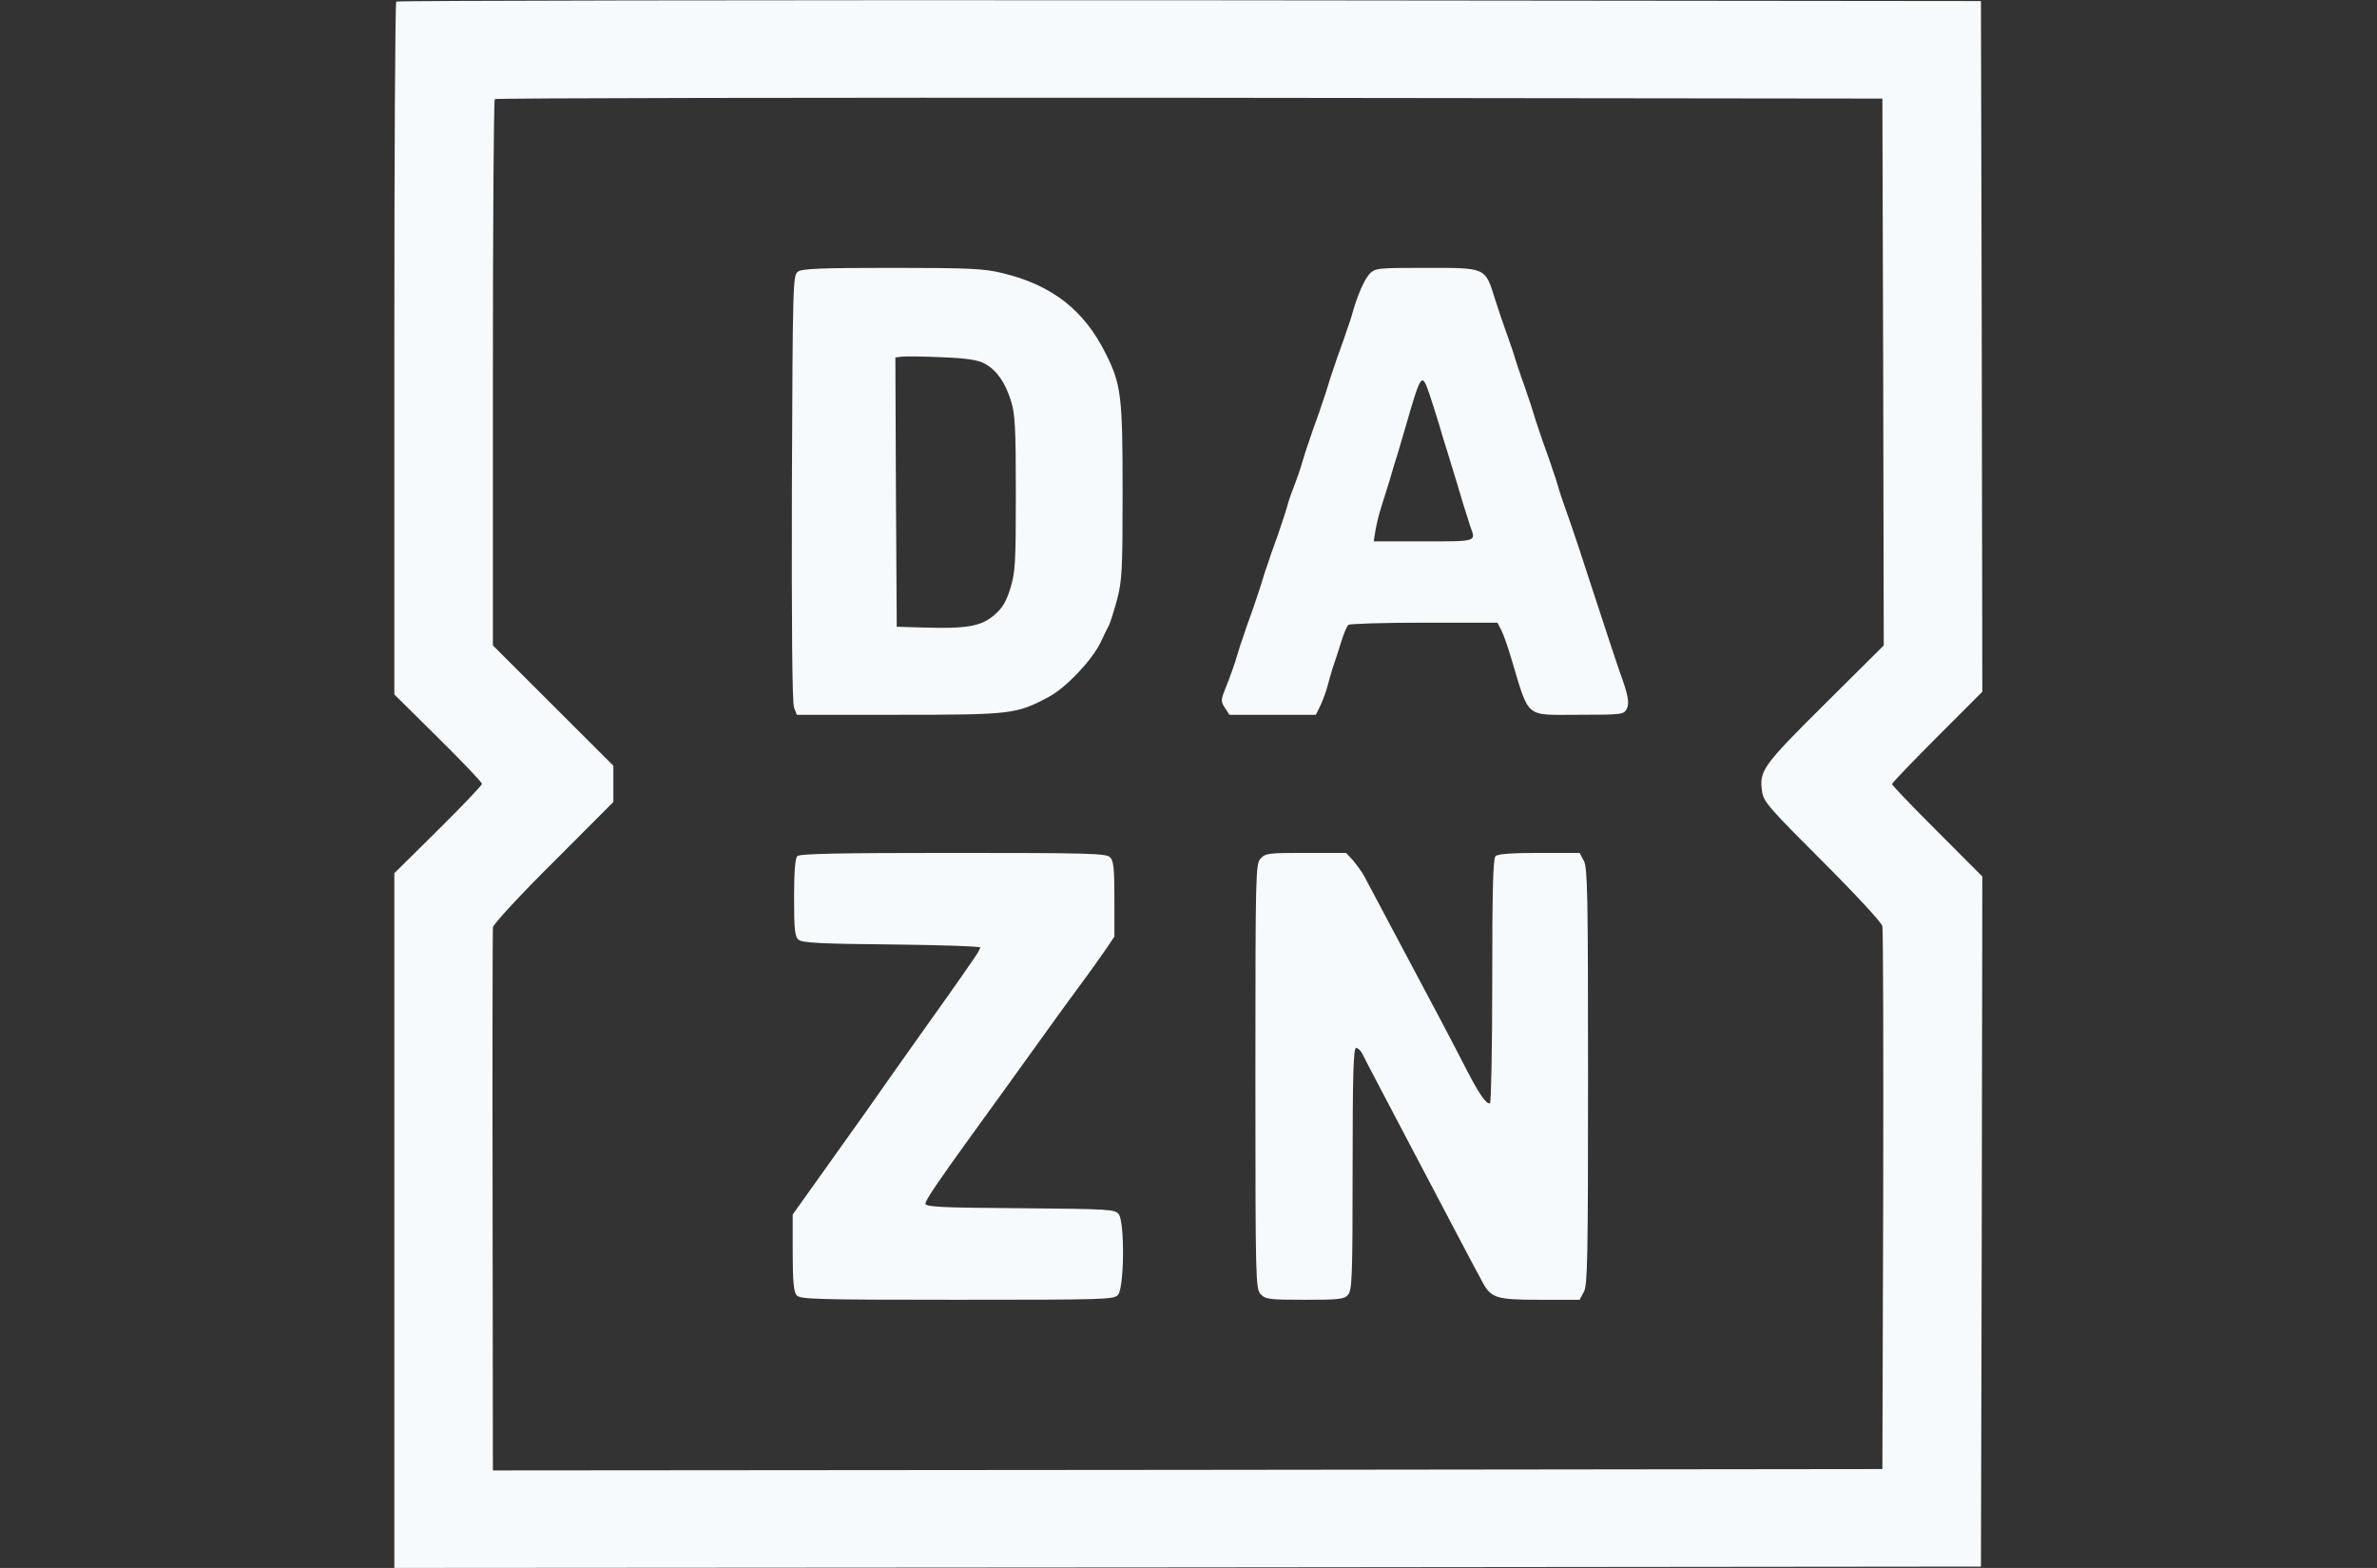
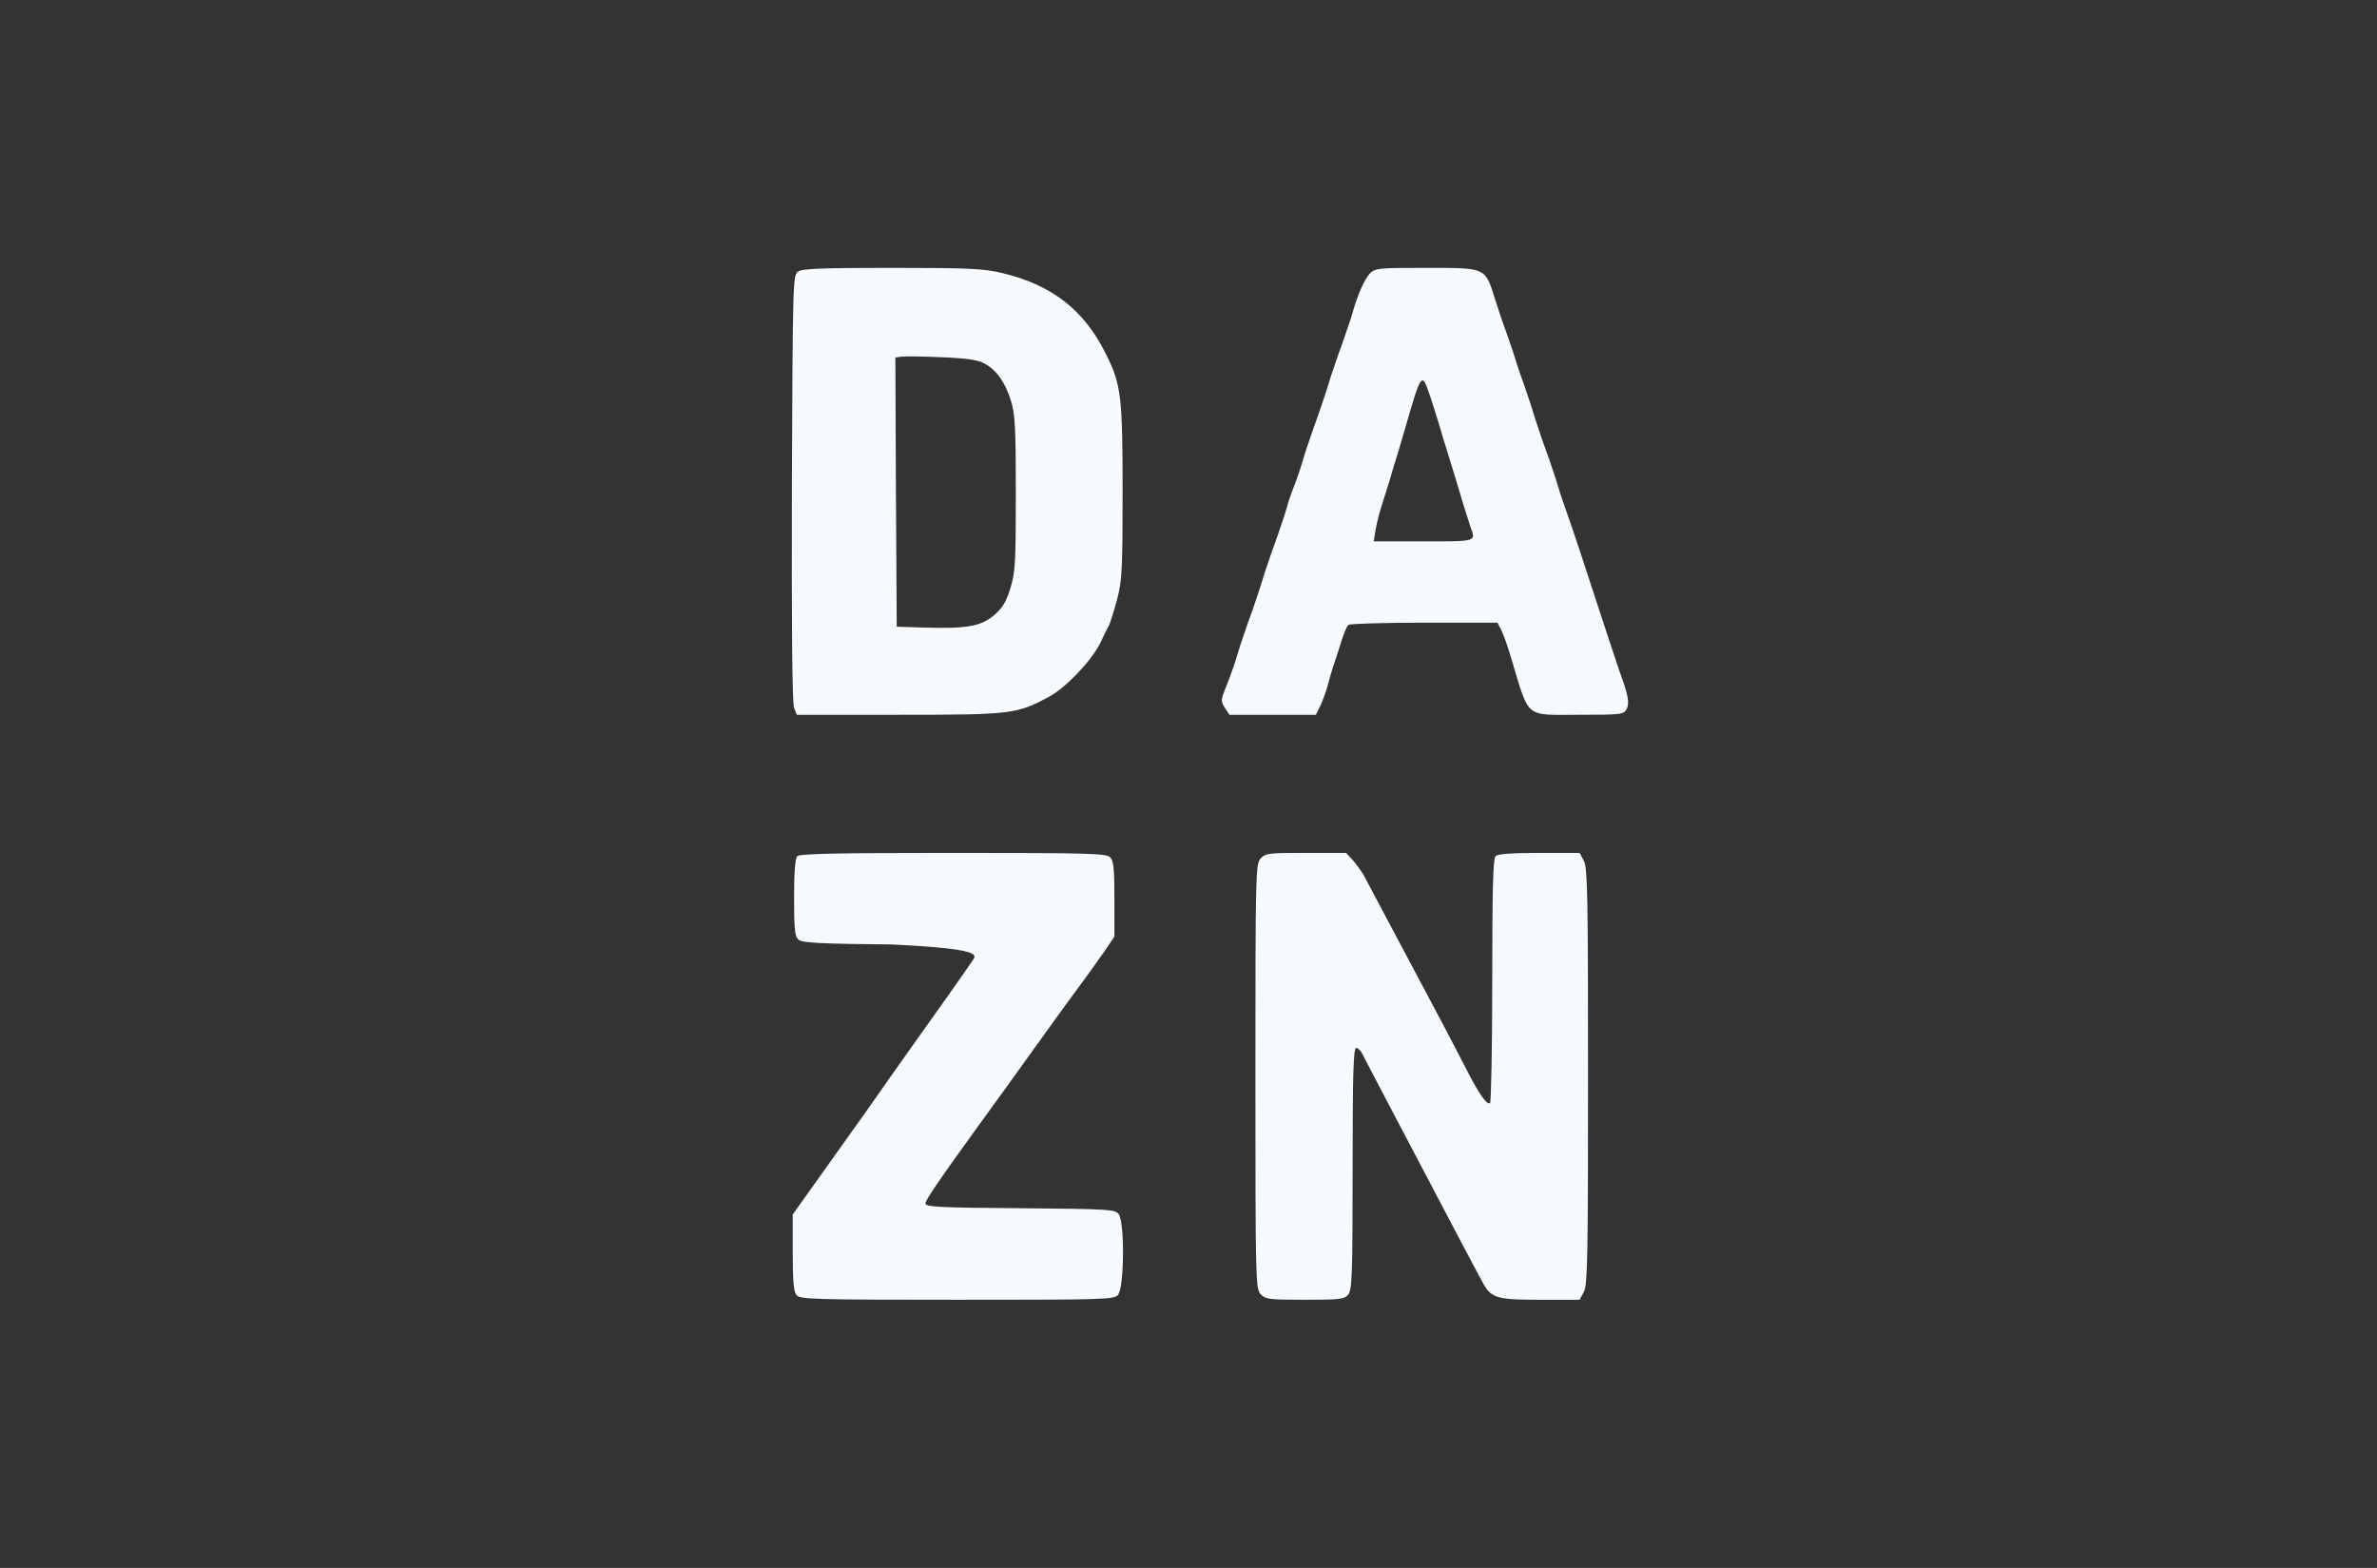
<svg xmlns="http://www.w3.org/2000/svg" width="47" height="31" viewBox="0 0 47 31" fill="none">
  <rect x="0" y="0" width="47" height="31" fill="#333333" stroke="none" />
-   <path d="M7.835 0.032C7.813 0.048 7.797 3.143 7.797 6.897V13.73L8.663 14.587C9.139 15.058 9.529 15.465 9.529 15.497C9.529 15.529 9.139 15.936 8.663 16.408L7.797 17.264V31L23.486 30.989L39.169 30.973L39.185 24.151L39.196 17.329L38.303 16.434C37.81 15.942 37.41 15.524 37.41 15.503C37.41 15.481 37.81 15.063 38.303 14.571L39.196 13.677L39.185 6.849L39.169 0.021L23.518 0.005C14.91 -8.41022e-05 7.851 0.011 7.835 0.032V0.032ZM37.236 7.352L37.247 12.761L36.083 13.918C34.843 15.149 34.779 15.24 34.843 15.658C34.87 15.851 35 15.995 36.029 17.023C36.695 17.687 37.198 18.234 37.22 18.309C37.236 18.384 37.242 20.825 37.236 23.744L37.22 29.045L23.486 29.061L9.746 29.072L9.74 23.76C9.735 20.836 9.74 18.394 9.746 18.335C9.751 18.276 10.287 17.693 10.942 17.045L12.128 15.856V15.139L10.937 13.95L9.746 12.761V7.379C9.746 4.418 9.762 1.976 9.784 1.96C9.8 1.938 15.982 1.928 23.518 1.933L37.22 1.949L37.236 7.352Z" fill="#F7FAFC" />
-   <path d="M15.777 5.371C15.679 5.446 15.674 5.558 15.658 9.65C15.652 12.338 15.663 13.901 15.701 13.992L15.755 14.132H17.774C19.999 14.132 20.102 14.121 20.746 13.773C21.077 13.596 21.585 13.061 21.759 12.707C21.824 12.563 21.905 12.402 21.932 12.354C21.954 12.306 22.029 12.075 22.089 11.85C22.186 11.476 22.197 11.272 22.197 9.719C22.197 7.845 22.17 7.599 21.867 6.999C21.439 6.131 20.8 5.633 19.815 5.398C19.463 5.312 19.176 5.296 17.644 5.296C16.21 5.296 15.863 5.312 15.777 5.371V5.371ZM19.474 7.192C19.702 7.315 19.875 7.556 19.988 7.92C20.07 8.172 20.086 8.445 20.086 9.746C20.086 11.138 20.075 11.315 19.978 11.631C19.891 11.909 19.821 12.022 19.647 12.172C19.388 12.386 19.101 12.434 18.245 12.407L17.731 12.391L17.715 9.73L17.704 7.068L17.823 7.052C17.893 7.042 18.251 7.047 18.624 7.063C19.128 7.084 19.344 7.117 19.474 7.192ZM27.08 5.414C26.977 5.532 26.848 5.815 26.745 6.179C26.723 6.265 26.669 6.426 26.631 6.528C26.599 6.629 26.539 6.801 26.501 6.902C26.463 7.004 26.404 7.176 26.371 7.277C26.333 7.379 26.285 7.534 26.258 7.625C26.23 7.711 26.182 7.872 26.144 7.973C26.111 8.075 26.052 8.247 26.014 8.348C25.976 8.45 25.916 8.621 25.884 8.723C25.846 8.825 25.797 8.98 25.77 9.071C25.721 9.248 25.624 9.526 25.538 9.741C25.51 9.816 25.467 9.944 25.445 10.035C25.418 10.121 25.37 10.281 25.332 10.383C25.299 10.485 25.24 10.656 25.202 10.758C25.164 10.86 25.104 11.031 25.072 11.133C25.034 11.235 24.985 11.39 24.958 11.481C24.931 11.567 24.882 11.727 24.845 11.829C24.812 11.931 24.753 12.102 24.715 12.204C24.677 12.306 24.617 12.477 24.585 12.579C24.547 12.68 24.498 12.836 24.471 12.927C24.417 13.12 24.319 13.393 24.211 13.66C24.141 13.842 24.141 13.875 24.222 13.998L24.309 14.132H26.019L26.111 13.944C26.16 13.837 26.225 13.66 26.252 13.553C26.279 13.446 26.328 13.28 26.355 13.194C26.387 13.104 26.458 12.889 26.512 12.713C26.566 12.536 26.631 12.375 26.663 12.354C26.691 12.332 27.367 12.311 28.163 12.311H29.608L29.684 12.456C29.728 12.541 29.814 12.787 29.879 13.007C30.247 14.228 30.134 14.132 31.211 14.132C32.066 14.132 32.104 14.126 32.164 14.019C32.223 13.901 32.196 13.741 32.023 13.275C31.985 13.173 31.769 12.509 31.536 11.802C31.308 11.095 31.086 10.431 31.049 10.33C30.908 9.933 30.848 9.762 30.805 9.607C30.778 9.516 30.729 9.36 30.691 9.259C30.659 9.157 30.599 8.985 30.561 8.884C30.523 8.782 30.464 8.611 30.431 8.509C30.393 8.407 30.345 8.247 30.318 8.161C30.291 8.07 30.242 7.915 30.204 7.813C30.172 7.711 30.112 7.54 30.074 7.438C30.036 7.336 29.966 7.117 29.917 6.956C29.863 6.795 29.787 6.576 29.749 6.474C29.711 6.372 29.625 6.115 29.56 5.912C29.365 5.285 29.392 5.296 28.206 5.296C27.227 5.296 27.194 5.301 27.08 5.414V5.414ZM28.271 7.813C28.315 7.947 28.396 8.198 28.45 8.375C28.499 8.552 28.575 8.793 28.612 8.911C28.748 9.35 28.845 9.671 28.937 9.982C28.991 10.158 29.056 10.356 29.078 10.426C29.186 10.71 29.203 10.704 28.147 10.704H27.162L27.199 10.474C27.221 10.351 27.27 10.153 27.308 10.035C27.346 9.917 27.421 9.676 27.476 9.5C27.524 9.323 27.6 9.082 27.638 8.964C27.67 8.846 27.746 8.605 27.795 8.429C28.104 7.358 28.114 7.352 28.271 7.813V7.813ZM15.766 16.927C15.723 16.97 15.701 17.232 15.701 17.752C15.701 18.389 15.717 18.523 15.793 18.582C15.863 18.64 16.248 18.662 17.634 18.673C18.592 18.683 19.382 18.71 19.382 18.732C19.382 18.758 19.317 18.871 19.236 18.983C18.965 19.38 18.565 19.942 18.24 20.397C18.061 20.649 17.807 21.007 17.671 21.2C17.536 21.393 17.293 21.741 17.125 21.977C16.535 22.807 16.242 23.214 15.961 23.61L15.674 24.012V24.767C15.674 25.329 15.695 25.543 15.75 25.607C15.815 25.688 16.107 25.698 18.922 25.698C21.851 25.698 22.024 25.693 22.105 25.602C22.23 25.468 22.241 24.172 22.121 24.006C22.046 23.91 21.954 23.904 20.172 23.888C18.597 23.878 18.299 23.862 18.299 23.797C18.299 23.728 18.543 23.369 19.22 22.432C19.577 21.945 20.113 21.195 20.638 20.467C20.855 20.161 21.18 19.717 21.358 19.476C21.542 19.23 21.764 18.914 21.862 18.774L22.035 18.517V17.773C22.035 17.168 22.019 17.013 21.948 16.948C21.872 16.873 21.52 16.863 18.846 16.863C16.573 16.863 15.815 16.879 15.766 16.927V16.927ZM24.926 16.975C24.828 17.082 24.823 17.232 24.823 21.28C24.823 25.329 24.828 25.479 24.926 25.586C25.023 25.688 25.083 25.698 25.797 25.698C26.474 25.698 26.577 25.688 26.653 25.602C26.734 25.511 26.745 25.259 26.745 23.112C26.745 21.232 26.761 20.718 26.815 20.718C26.848 20.718 26.907 20.772 26.94 20.841C26.994 20.954 27.503 21.918 28.049 22.957C28.185 23.214 28.504 23.819 28.759 24.306C29.013 24.793 29.262 25.254 29.305 25.334C29.479 25.666 29.581 25.698 30.448 25.698H31.233L31.319 25.538C31.39 25.404 31.4 24.852 31.4 21.28C31.4 17.709 31.39 17.157 31.319 17.023L31.233 16.863H30.437C29.885 16.863 29.614 16.884 29.571 16.927C29.522 16.975 29.506 17.596 29.506 19.385C29.506 20.702 29.484 21.795 29.462 21.811C29.397 21.848 29.24 21.623 28.997 21.147C28.883 20.927 28.677 20.526 28.537 20.263C28.396 19.995 28.12 19.481 27.925 19.112C27.448 18.212 27.075 17.511 26.972 17.318C26.923 17.227 26.82 17.093 26.75 17.007L26.615 16.863H25.824C25.083 16.863 25.023 16.868 24.926 16.975V16.975Z" fill="#F7FAFC" />
+   <path d="M15.777 5.371C15.679 5.446 15.674 5.558 15.658 9.65C15.652 12.338 15.663 13.901 15.701 13.992L15.755 14.132H17.774C19.999 14.132 20.102 14.121 20.746 13.773C21.077 13.596 21.585 13.061 21.759 12.707C21.824 12.563 21.905 12.402 21.932 12.354C21.954 12.306 22.029 12.075 22.089 11.85C22.186 11.476 22.197 11.272 22.197 9.719C22.197 7.845 22.17 7.599 21.867 6.999C21.439 6.131 20.8 5.633 19.815 5.398C19.463 5.312 19.176 5.296 17.644 5.296C16.21 5.296 15.863 5.312 15.777 5.371V5.371ZM19.474 7.192C19.702 7.315 19.875 7.556 19.988 7.92C20.07 8.172 20.086 8.445 20.086 9.746C20.086 11.138 20.075 11.315 19.978 11.631C19.891 11.909 19.821 12.022 19.647 12.172C19.388 12.386 19.101 12.434 18.245 12.407L17.731 12.391L17.715 9.73L17.704 7.068L17.823 7.052C17.893 7.042 18.251 7.047 18.624 7.063C19.128 7.084 19.344 7.117 19.474 7.192ZM27.08 5.414C26.977 5.532 26.848 5.815 26.745 6.179C26.723 6.265 26.669 6.426 26.631 6.528C26.599 6.629 26.539 6.801 26.501 6.902C26.463 7.004 26.404 7.176 26.371 7.277C26.333 7.379 26.285 7.534 26.258 7.625C26.23 7.711 26.182 7.872 26.144 7.973C26.111 8.075 26.052 8.247 26.014 8.348C25.976 8.45 25.916 8.621 25.884 8.723C25.846 8.825 25.797 8.98 25.77 9.071C25.721 9.248 25.624 9.526 25.538 9.741C25.51 9.816 25.467 9.944 25.445 10.035C25.418 10.121 25.37 10.281 25.332 10.383C25.299 10.485 25.24 10.656 25.202 10.758C25.164 10.86 25.104 11.031 25.072 11.133C25.034 11.235 24.985 11.39 24.958 11.481C24.931 11.567 24.882 11.727 24.845 11.829C24.812 11.931 24.753 12.102 24.715 12.204C24.677 12.306 24.617 12.477 24.585 12.579C24.547 12.68 24.498 12.836 24.471 12.927C24.417 13.12 24.319 13.393 24.211 13.66C24.141 13.842 24.141 13.875 24.222 13.998L24.309 14.132H26.019L26.111 13.944C26.16 13.837 26.225 13.66 26.252 13.553C26.279 13.446 26.328 13.28 26.355 13.194C26.387 13.104 26.458 12.889 26.512 12.713C26.566 12.536 26.631 12.375 26.663 12.354C26.691 12.332 27.367 12.311 28.163 12.311H29.608L29.684 12.456C29.728 12.541 29.814 12.787 29.879 13.007C30.247 14.228 30.134 14.132 31.211 14.132C32.066 14.132 32.104 14.126 32.164 14.019C32.223 13.901 32.196 13.741 32.023 13.275C31.985 13.173 31.769 12.509 31.536 11.802C31.308 11.095 31.086 10.431 31.049 10.33C30.908 9.933 30.848 9.762 30.805 9.607C30.778 9.516 30.729 9.36 30.691 9.259C30.659 9.157 30.599 8.985 30.561 8.884C30.523 8.782 30.464 8.611 30.431 8.509C30.393 8.407 30.345 8.247 30.318 8.161C30.291 8.07 30.242 7.915 30.204 7.813C30.172 7.711 30.112 7.54 30.074 7.438C30.036 7.336 29.966 7.117 29.917 6.956C29.863 6.795 29.787 6.576 29.749 6.474C29.711 6.372 29.625 6.115 29.56 5.912C29.365 5.285 29.392 5.296 28.206 5.296C27.227 5.296 27.194 5.301 27.08 5.414V5.414ZM28.271 7.813C28.315 7.947 28.396 8.198 28.45 8.375C28.499 8.552 28.575 8.793 28.612 8.911C28.748 9.35 28.845 9.671 28.937 9.982C28.991 10.158 29.056 10.356 29.078 10.426C29.186 10.71 29.203 10.704 28.147 10.704H27.162L27.199 10.474C27.221 10.351 27.27 10.153 27.308 10.035C27.346 9.917 27.421 9.676 27.476 9.5C27.524 9.323 27.6 9.082 27.638 8.964C27.67 8.846 27.746 8.605 27.795 8.429C28.104 7.358 28.114 7.352 28.271 7.813V7.813ZM15.766 16.927C15.723 16.97 15.701 17.232 15.701 17.752C15.701 18.389 15.717 18.523 15.793 18.582C15.863 18.64 16.248 18.662 17.634 18.673C19.382 18.758 19.317 18.871 19.236 18.983C18.965 19.38 18.565 19.942 18.24 20.397C18.061 20.649 17.807 21.007 17.671 21.2C17.536 21.393 17.293 21.741 17.125 21.977C16.535 22.807 16.242 23.214 15.961 23.61L15.674 24.012V24.767C15.674 25.329 15.695 25.543 15.75 25.607C15.815 25.688 16.107 25.698 18.922 25.698C21.851 25.698 22.024 25.693 22.105 25.602C22.23 25.468 22.241 24.172 22.121 24.006C22.046 23.91 21.954 23.904 20.172 23.888C18.597 23.878 18.299 23.862 18.299 23.797C18.299 23.728 18.543 23.369 19.22 22.432C19.577 21.945 20.113 21.195 20.638 20.467C20.855 20.161 21.18 19.717 21.358 19.476C21.542 19.23 21.764 18.914 21.862 18.774L22.035 18.517V17.773C22.035 17.168 22.019 17.013 21.948 16.948C21.872 16.873 21.52 16.863 18.846 16.863C16.573 16.863 15.815 16.879 15.766 16.927V16.927ZM24.926 16.975C24.828 17.082 24.823 17.232 24.823 21.28C24.823 25.329 24.828 25.479 24.926 25.586C25.023 25.688 25.083 25.698 25.797 25.698C26.474 25.698 26.577 25.688 26.653 25.602C26.734 25.511 26.745 25.259 26.745 23.112C26.745 21.232 26.761 20.718 26.815 20.718C26.848 20.718 26.907 20.772 26.94 20.841C26.994 20.954 27.503 21.918 28.049 22.957C28.185 23.214 28.504 23.819 28.759 24.306C29.013 24.793 29.262 25.254 29.305 25.334C29.479 25.666 29.581 25.698 30.448 25.698H31.233L31.319 25.538C31.39 25.404 31.4 24.852 31.4 21.28C31.4 17.709 31.39 17.157 31.319 17.023L31.233 16.863H30.437C29.885 16.863 29.614 16.884 29.571 16.927C29.522 16.975 29.506 17.596 29.506 19.385C29.506 20.702 29.484 21.795 29.462 21.811C29.397 21.848 29.24 21.623 28.997 21.147C28.883 20.927 28.677 20.526 28.537 20.263C28.396 19.995 28.12 19.481 27.925 19.112C27.448 18.212 27.075 17.511 26.972 17.318C26.923 17.227 26.82 17.093 26.75 17.007L26.615 16.863H25.824C25.083 16.863 25.023 16.868 24.926 16.975V16.975Z" fill="#F7FAFC" />
</svg>